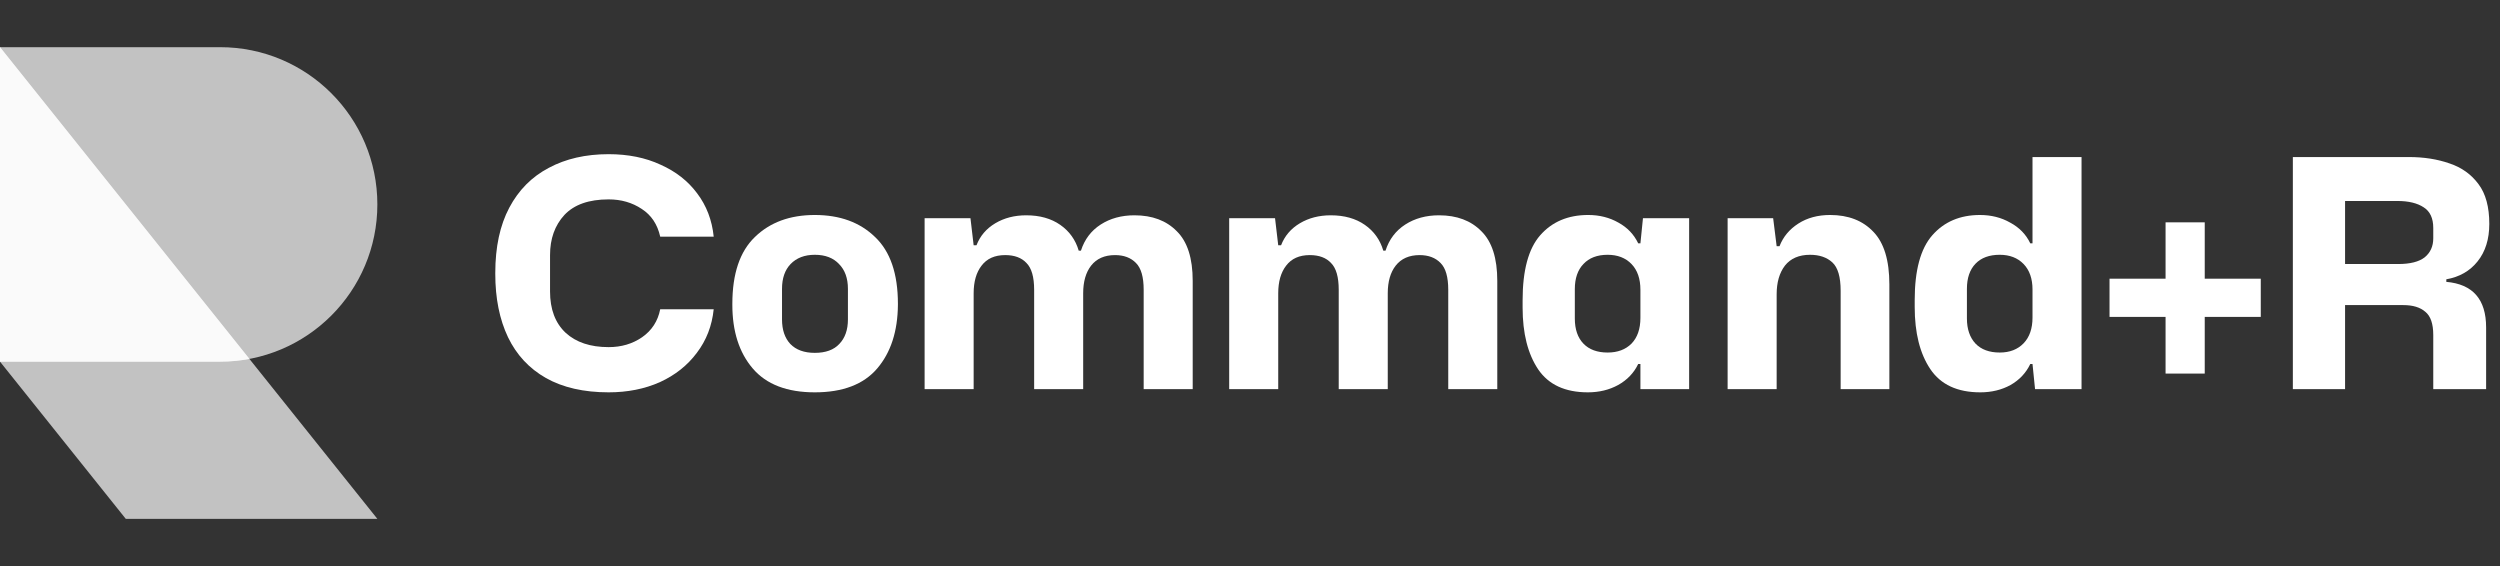
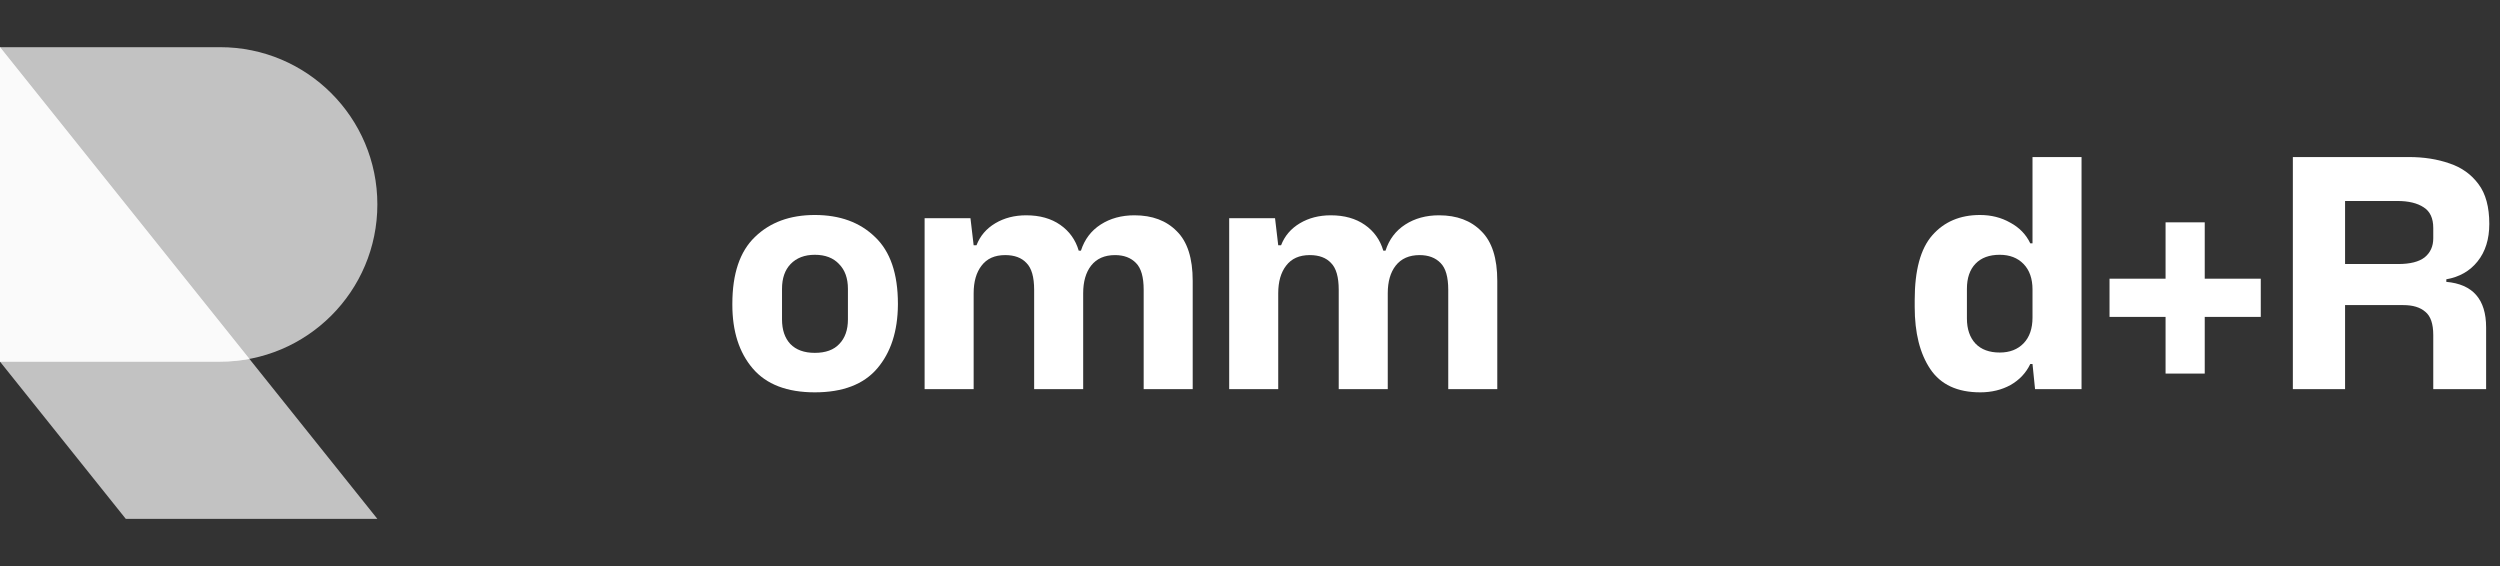
<svg xmlns="http://www.w3.org/2000/svg" fill="none" height="48" viewBox="0 0 212 48" width="212">
  <rect x="0" y="0" width="212" height="48" fill="#333333" stroke="none" />
  <g fill="#fff">
    <path d="m18.667 30.667c7.364 0 13.333-5.97 13.333-13.333 0-7.364-5.97-13.333-13.333-13.333h-18.667v26.667z" opacity=".7" />
    <path d="m0 4 32 40h-21.333l-10.667-13.333z" opacity=".7" />
    <path d="m21.149 30.436c-.804.151-1.634.231-2.482.231h-18.667v-26.667z" opacity=".7" />
-     <path d="m51.612 33.27c-2.106 0-3.879-.405-5.319-1.215-1.422-.81-2.493-1.962-3.213-3.456-.72-1.512-1.08-3.303-1.08-5.373v-.081c0-2.196.396-4.041 1.188-5.535s1.908-2.619 3.348-3.375c1.44-.774 3.132-1.161 5.076-1.161 1.656 0 3.123.297 4.401.891 1.296.576 2.331 1.386 3.105 2.43.792 1.044 1.26 2.268 1.404 3.672h-4.536c-.234-1.044-.756-1.827-1.566-2.349-.81-.54-1.746-.81-2.808-.81-1.674 0-2.925.441-3.753 1.323-.81.882-1.215 2.016-1.215 3.402v3.078c0 1.512.441 2.682 1.323 3.51.882.81 2.097 1.215 3.645 1.215 1.08 0 2.025-.279 2.835-.837.828-.576 1.341-1.368 1.539-2.376h4.536c-.144 1.404-.621 2.637-1.431 3.699-.792 1.062-1.836 1.89-3.132 2.484-1.296.576-2.745.864-4.347.864z" />
    <path d="m69.096 33.27c-2.358 0-4.113-.675-5.265-2.025s-1.728-3.15-1.728-5.4v-.081c0-2.556.639-4.446 1.917-5.67 1.278-1.242 2.97-1.863 5.076-1.863 2.124 0 3.825.621 5.103 1.863 1.296 1.224 1.944 3.114 1.944 5.67v.081c-.018 2.25-.603 4.05-1.755 5.4s-2.916 2.025-5.292 2.025zm0-3.348c.918 0 1.611-.252 2.079-.756.486-.504.729-1.197.729-2.079v-2.592c0-.9-.252-1.602-.756-2.106-.486-.522-1.17-.783-2.052-.783-.864 0-1.548.261-2.052.783-.486.504-.729 1.206-.729 2.106v2.592c0 .882.234 1.575.702 2.079.486.504 1.179.756 2.079.756z" />
    <path d="m78.407 33v-14.499h3.888l.27 2.295h.243c.306-.792.837-1.413 1.593-1.863s1.629-.675 2.619-.675c1.152 0 2.115.27 2.889.81s1.296 1.269 1.566 2.187h.189c.306-.954.864-1.692 1.674-2.214s1.764-.783 2.862-.783c1.512 0 2.709.45 3.591 1.35.9.882 1.35 2.286 1.35 4.212v9.18h-4.158v-8.424c0-1.08-.216-1.836-.648-2.268-.432-.45-1.026-.675-1.782-.675-.882 0-1.557.297-2.025.891-.45.576-.675 1.359-.675 2.349v8.127h-4.158v-8.424c0-1.08-.216-1.836-.648-2.268-.414-.45-1.017-.675-1.809-.675-.882 0-1.548.297-1.998.891-.45.576-.675 1.359-.675 2.349v8.127z" />
    <path d="m104.235 33v-14.499h3.888l.27 2.295h.243c.306-.792.837-1.413 1.593-1.863s1.629-.675 2.619-.675c1.152 0 2.115.27 2.889.81s1.296 1.269 1.566 2.187h.189c.306-.954.864-1.692 1.674-2.214s1.764-.783 2.862-.783c1.512 0 2.709.45 3.591 1.35.9.882 1.35 2.286 1.35 4.212v9.18h-4.158v-8.424c0-1.08-.216-1.836-.648-2.268-.432-.45-1.026-.675-1.782-.675-.882 0-1.557.297-2.025.891-.45.576-.675 1.359-.675 2.349v8.127h-4.158v-8.424c0-1.08-.216-1.836-.648-2.268-.414-.45-1.017-.675-1.809-.675-.882 0-1.548.297-1.998.891-.45.576-.675 1.359-.675 2.349v8.127z" />
-     <path d="m134.652 33.27c-1.926 0-3.33-.648-4.212-1.944-.882-1.314-1.323-3.06-1.323-5.238v-.621c0-2.538.495-4.374 1.485-5.508 1.008-1.152 2.367-1.728 4.077-1.728.954 0 1.809.216 2.565.648.756.414 1.314.999 1.674 1.755h.189l.216-2.133h3.915v14.499h-4.131v-2.133h-.189c-.36.756-.927 1.35-1.701 1.782-.756.414-1.611.621-2.565.621zm1.674-3.375c.846 0 1.521-.252 2.025-.756.504-.522.756-1.251.756-2.187v-2.376c0-.936-.252-1.665-.756-2.187s-1.179-.783-2.025-.783c-.882 0-1.566.261-2.052.783-.486.504-.729 1.215-.729 2.133v2.484c0 .918.243 1.629.729 2.133s1.17.756 2.052.756z" />
-     <path d="m146.502 33v-14.499h3.861l.297 2.376h.243c.306-.792.837-1.431 1.593-1.917s1.656-.729 2.7-.729c1.548 0 2.772.477 3.672 1.431.9.936 1.35 2.421 1.35 4.455v8.883h-4.131v-8.343c0-1.17-.234-1.971-.702-2.403s-1.098-.648-1.89-.648c-.936 0-1.647.306-2.133.918-.468.612-.702 1.422-.702 2.43v8.046z" />
    <path d="m167.929 33.27c-1.944 0-3.357-.657-4.239-1.971s-1.323-3.069-1.323-5.265v-.594c0-2.52.495-4.347 1.485-5.481 1.008-1.152 2.358-1.728 4.05-1.728.954 0 1.809.216 2.565.648.774.414 1.341.999 1.701 1.755h.189v-7.317h4.158v19.683h-3.942l-.216-2.133h-.189c-.36.756-.918 1.35-1.674 1.782-.756.414-1.611.621-2.565.621zm1.647-3.375c.846 0 1.521-.261 2.025-.783s.756-1.251.756-2.187v-2.376c0-.918-.252-1.638-.756-2.16s-1.179-.783-2.025-.783c-.882 0-1.566.252-2.052.756s-.729 1.215-.729 2.133v2.511c0 .9.243 1.611.729 2.133.486.504 1.17.756 2.052.756z" />
    <path d="m183.64 31.679v-4.806h-4.752v-3.24h4.752v-4.779h3.321v4.779h4.752v3.24h-4.752v4.806z" />
    <path d="m194.434 33v-19.683h9.828c1.278 0 2.43.18 3.456.54 1.026.342 1.845.927 2.457 1.755.612.81.918 1.935.918 3.375 0 1.296-.333 2.358-.999 3.186-.648.81-1.53 1.314-2.646 1.512v.216c2.25.198 3.375 1.485 3.375 3.861v5.238h-4.482v-4.59c0-.954-.225-1.611-.675-1.971-.432-.378-1.053-.567-1.863-.567h-4.941v7.128zm8.856-15.957h-4.428v5.346h4.509c1.008 0 1.755-.189 2.241-.567.486-.396.729-.936.729-1.62v-.864c0-.828-.27-1.413-.81-1.755-.54-.36-1.287-.54-2.241-.54z" />
  </g>
</svg>